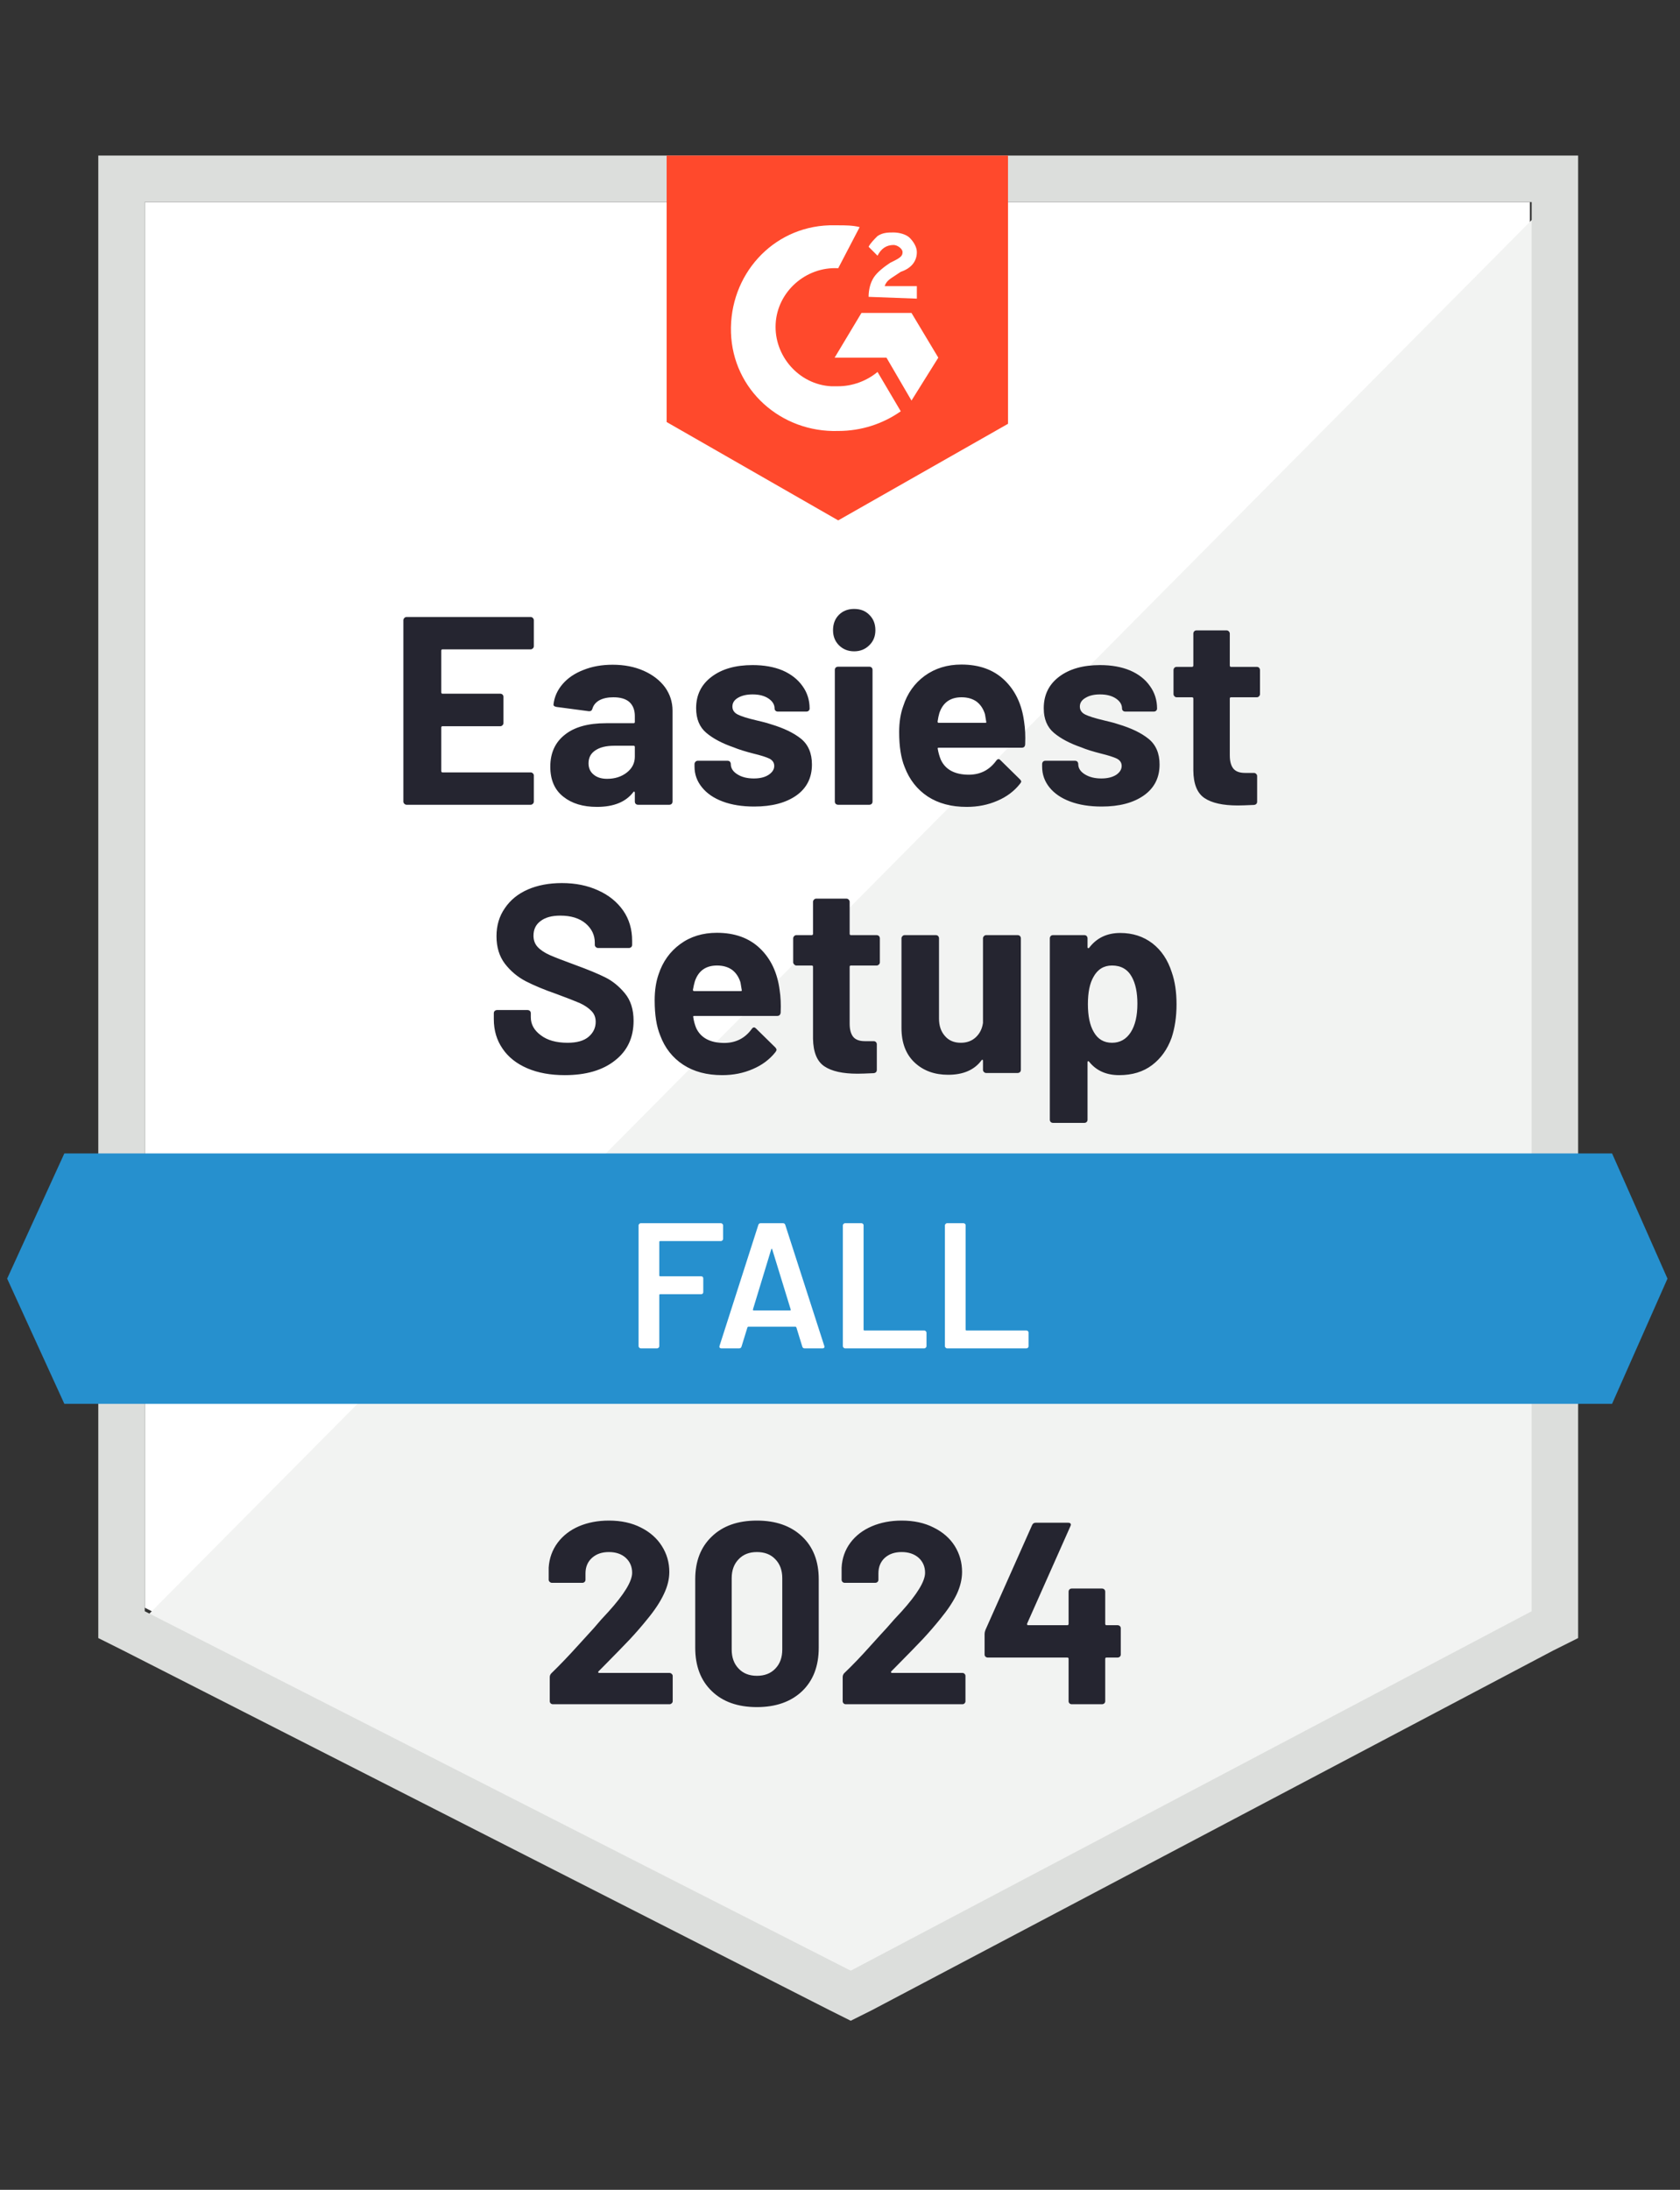
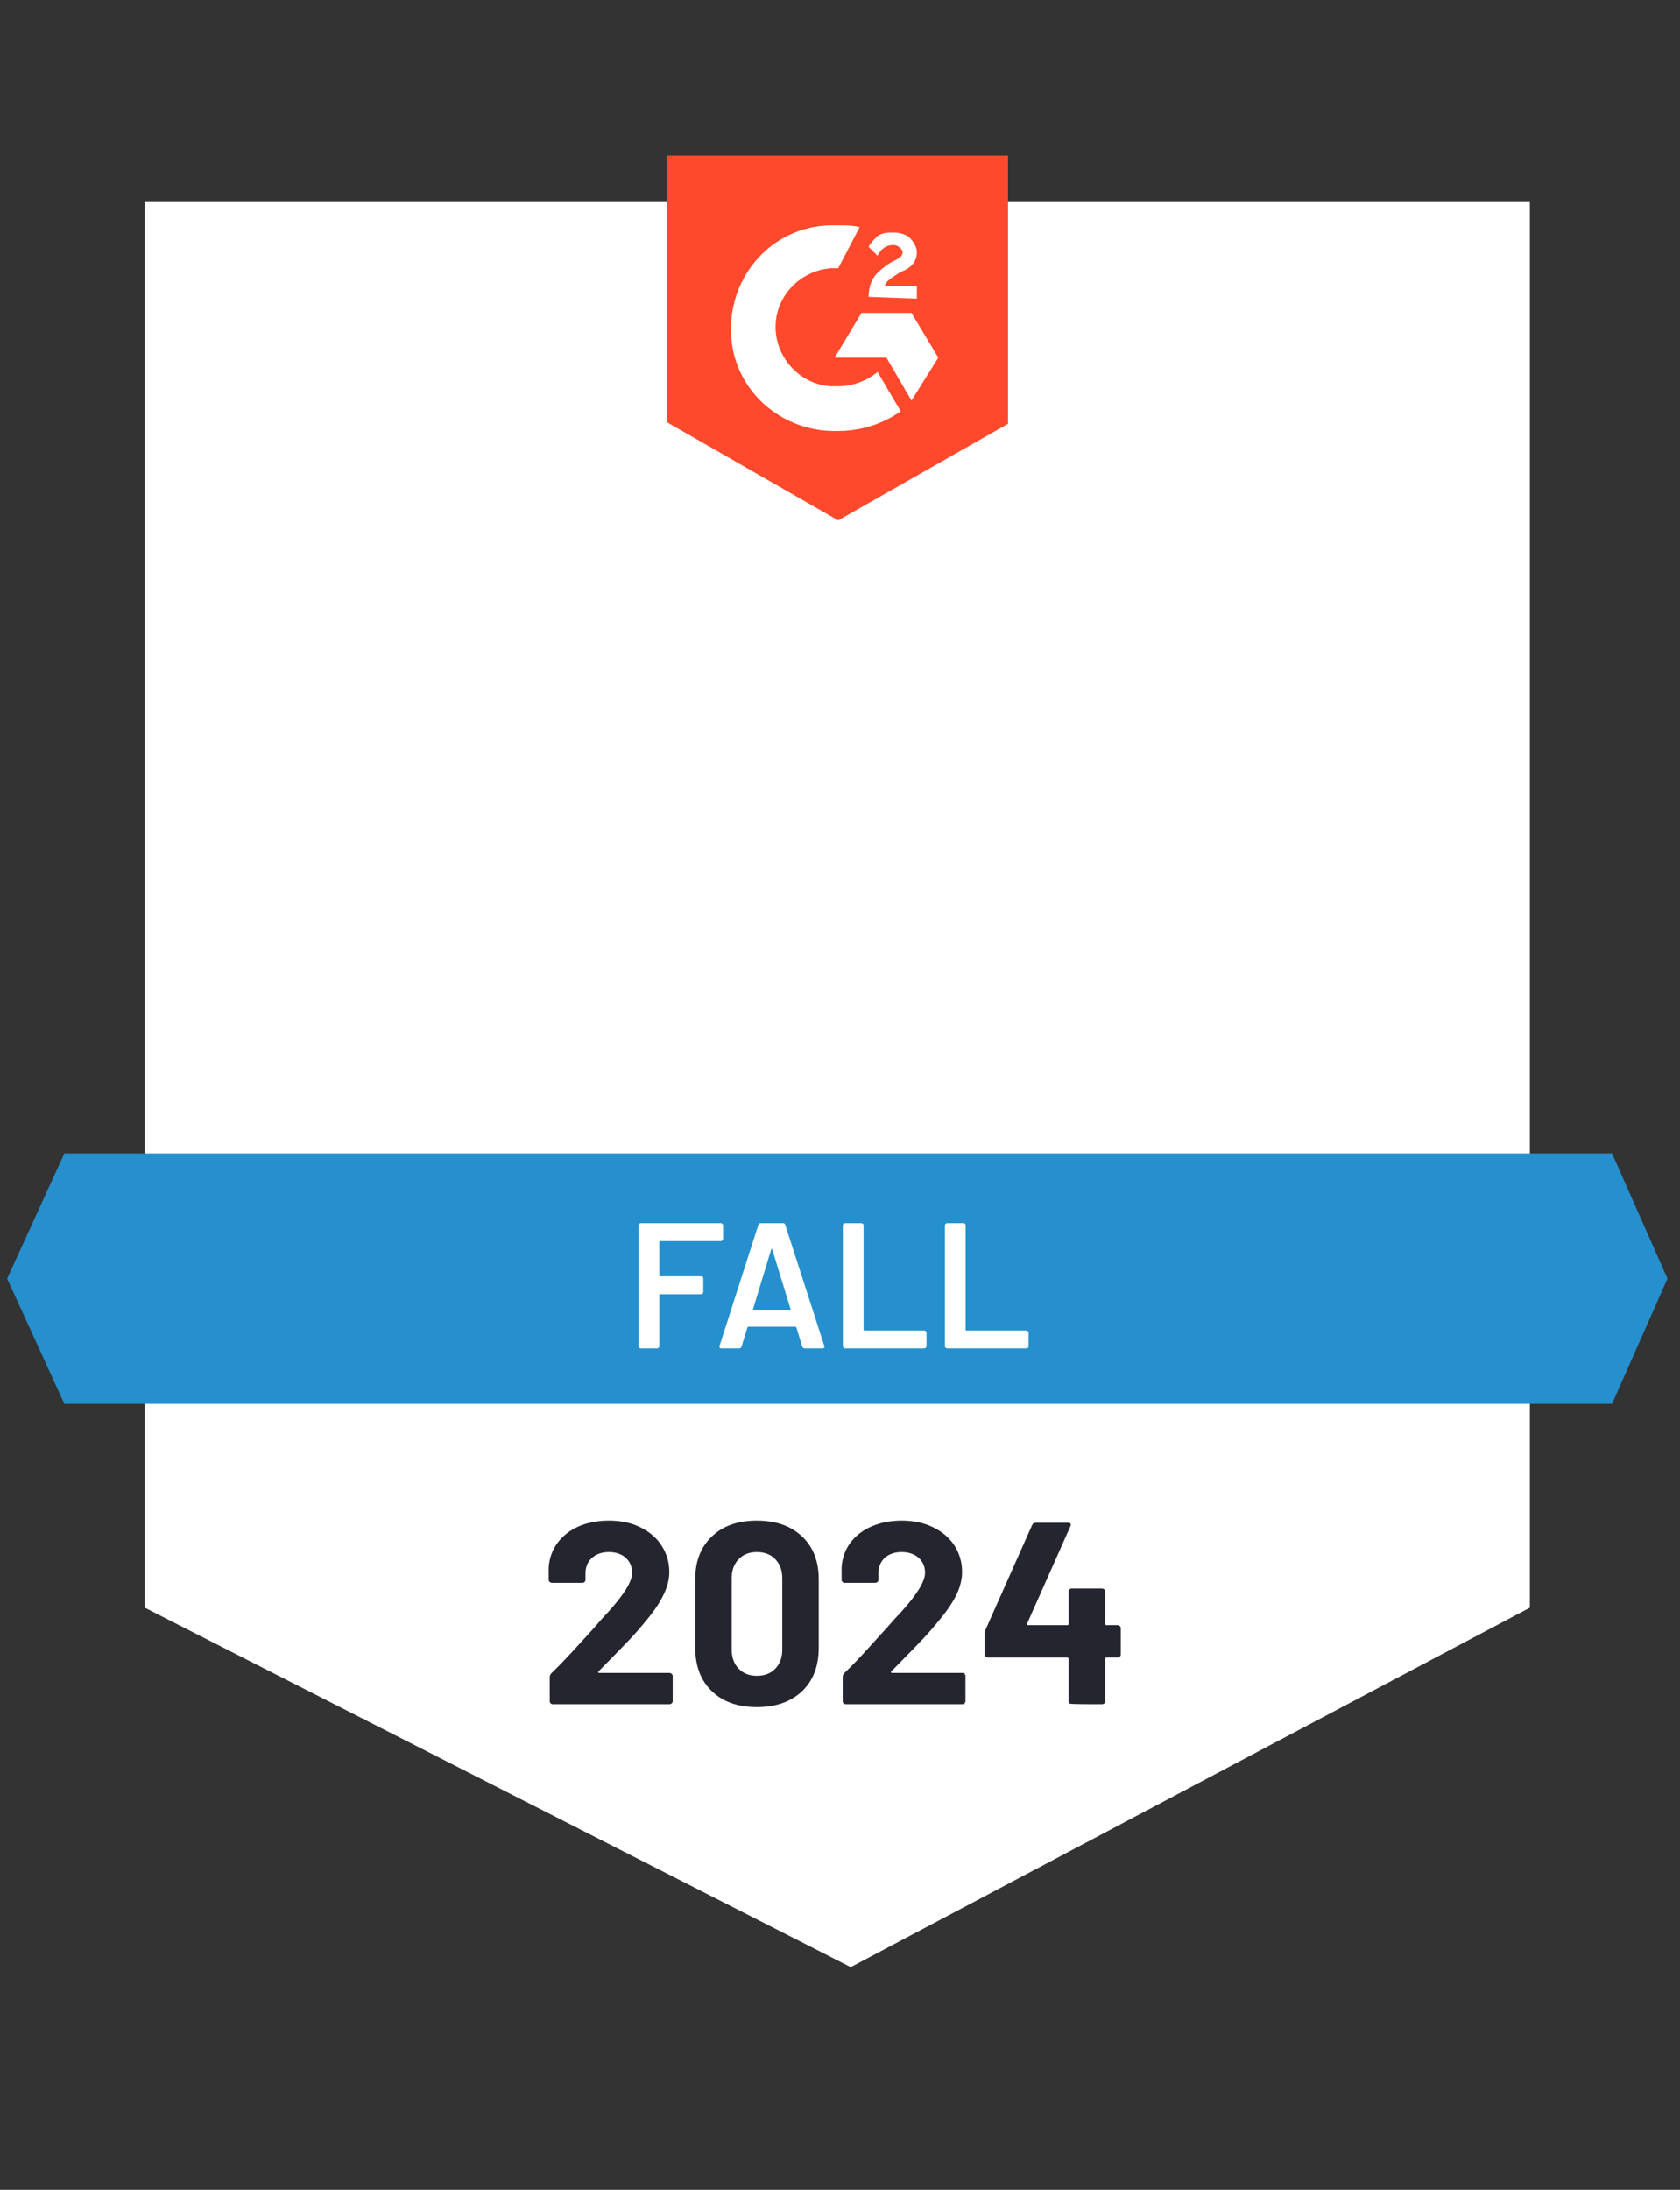
<svg xmlns="http://www.w3.org/2000/svg" width="185" height="241" viewBox="0 0 185 241" fill="none">
  <rect x="0" y="0" width="185" height="241" fill="#333333" stroke="none" />
  <g clip-path="url(#clip0_1043_968)">
    <path d="M15.941 176.932L93.681 216.49L168.468 176.932V22.24H15.941V176.932Z" fill="white" />
-     <path d="M170.043 22.828L14.367 179.685L95.059 219.637L170.043 181.259V22.828Z" fill="#F2F3F2" />
-     <path d="M10.824 73.802V180.275L13.579 181.653L91.319 221.212L93.681 222.392L96.042 221.212L171.026 181.653L173.782 180.275V17.121H10.824V73.802ZM15.941 177.323V22.238H168.665V177.323L93.681 216.882L15.941 177.323Z" fill="#DCDEDC" />
    <path d="M92.303 24.797C93.091 24.797 93.878 24.797 94.665 24.993L92.303 29.52C88.761 29.323 85.612 32.078 85.415 35.621C85.218 39.164 87.974 42.313 91.516 42.509H92.303C93.878 42.509 95.452 41.919 96.633 40.935L99.192 45.265C97.224 46.642 94.862 47.43 92.303 47.43C86.005 47.626 80.692 42.903 80.495 36.605C80.298 30.307 85.021 24.993 91.319 24.797H92.303ZM100.372 34.44L103.325 39.361L100.372 44.084L97.617 39.361H91.91L94.862 34.44H100.372ZM95.649 32.669C95.649 31.882 95.846 31.095 96.24 30.504C96.633 29.914 97.42 29.323 98.011 28.93L98.404 28.733C99.192 28.339 99.388 28.142 99.388 27.749C99.388 27.355 98.798 26.962 98.404 26.962C97.617 26.962 97.027 27.355 96.633 28.142L95.649 27.158C95.846 26.765 96.24 26.371 96.633 25.977C97.224 25.584 97.814 25.584 98.404 25.584C98.995 25.584 99.782 25.781 100.176 26.174C100.569 26.568 100.963 27.158 100.963 27.749C100.963 28.733 100.372 29.52 99.192 29.914L98.601 30.307C98.011 30.701 97.617 30.898 97.42 31.488H100.963V32.866L95.649 32.669ZM92.303 57.27L111 46.642V17.121H73.41V46.446L92.303 57.27Z" fill="#FF492C" />
    <path d="M177.521 126.941H7.085L0.787 140.718L7.085 154.495H177.521L183.622 140.718L177.521 126.941Z" fill="#2690CE" />
-     <path d="M62.192 118.324C60.617 118.324 59.246 118.074 58.078 117.576C56.885 117.064 55.973 116.342 55.343 115.411C54.7 114.479 54.378 113.397 54.378 112.164V111.514C54.378 111.409 54.411 111.324 54.477 111.258C54.556 111.193 54.641 111.16 54.733 111.16H58.098C58.19 111.16 58.275 111.193 58.354 111.258C58.42 111.324 58.452 111.409 58.452 111.514V111.947C58.452 112.734 58.82 113.397 59.554 113.935C60.276 114.486 61.26 114.761 62.507 114.761C63.543 114.761 64.317 114.538 64.829 114.092C65.341 113.646 65.597 113.102 65.597 112.459C65.597 111.973 65.439 111.573 65.124 111.258C64.809 110.93 64.383 110.642 63.845 110.392C63.294 110.156 62.434 109.821 61.267 109.389C59.942 108.929 58.82 108.463 57.901 107.991C56.996 107.519 56.228 106.876 55.599 106.062C54.982 105.249 54.674 104.239 54.674 103.032C54.674 101.851 54.982 100.821 55.599 99.942C56.202 99.049 57.042 98.367 58.118 97.895C59.207 97.422 60.46 97.186 61.877 97.186C63.373 97.186 64.704 97.455 65.872 97.993C67.04 98.518 67.958 99.259 68.627 100.217C69.283 101.162 69.611 102.271 69.611 103.543V103.976C69.611 104.081 69.579 104.167 69.513 104.232C69.434 104.298 69.349 104.331 69.257 104.331H65.872C65.767 104.331 65.682 104.298 65.616 104.232C65.537 104.167 65.498 104.081 65.498 103.976V103.74C65.498 102.913 65.163 102.212 64.494 101.634C63.812 101.057 62.881 100.768 61.7 100.768C60.768 100.768 60.047 100.965 59.535 101.359C59.01 101.739 58.748 102.277 58.748 102.973C58.748 103.471 58.898 103.884 59.2 104.212C59.515 104.554 59.968 104.855 60.558 105.118C61.162 105.38 62.093 105.741 63.353 106.2C64.757 106.712 65.852 107.165 66.64 107.558C67.44 107.952 68.162 108.536 68.805 109.31C69.447 110.084 69.769 111.094 69.769 112.341C69.769 114.191 69.087 115.647 67.722 116.71C66.371 117.786 64.527 118.324 62.192 118.324ZM85.848 108.936C85.966 109.684 86.006 110.517 85.966 111.435C85.94 111.685 85.809 111.809 85.573 111.809H76.46C76.342 111.809 76.303 111.855 76.342 111.947C76.395 112.341 76.5 112.734 76.657 113.128C77.169 114.23 78.212 114.781 79.786 114.781C81.046 114.768 82.043 114.256 82.778 113.246C82.857 113.128 82.942 113.069 83.034 113.069C83.099 113.069 83.171 113.108 83.25 113.187L85.376 115.273C85.468 115.378 85.513 115.47 85.513 115.549C85.513 115.588 85.474 115.667 85.395 115.785C84.752 116.598 83.919 117.221 82.896 117.654C81.873 118.101 80.751 118.324 79.531 118.324C77.838 118.324 76.408 117.943 75.24 117.182C74.059 116.408 73.213 115.332 72.701 113.954C72.295 112.97 72.091 111.685 72.091 110.097C72.091 109.008 72.236 108.05 72.524 107.224C72.983 105.833 73.777 104.724 74.906 103.898C76.034 103.071 77.379 102.658 78.94 102.658C80.908 102.658 82.489 103.228 83.683 104.37C84.877 105.511 85.599 107.033 85.848 108.936ZM78.96 106.259C77.727 106.259 76.913 106.837 76.519 107.991C76.441 108.254 76.368 108.568 76.303 108.936C76.303 109.028 76.355 109.074 76.46 109.074H81.558C81.676 109.074 81.715 109.028 81.676 108.936C81.584 108.372 81.538 108.096 81.538 108.109C81.354 107.519 81.046 107.06 80.613 106.732C80.167 106.417 79.616 106.259 78.96 106.259ZM96.889 105.905C96.889 105.997 96.856 106.076 96.791 106.141C96.712 106.22 96.627 106.259 96.535 106.259H93.701C93.609 106.259 93.563 106.305 93.563 106.397V112.656C93.563 113.298 93.694 113.784 93.957 114.112C94.219 114.427 94.645 114.584 95.236 114.584H96.2C96.305 114.584 96.391 114.617 96.456 114.683C96.522 114.748 96.555 114.834 96.555 114.939V117.733C96.555 117.956 96.436 118.081 96.2 118.107C95.374 118.146 94.783 118.166 94.429 118.166C92.802 118.166 91.588 117.897 90.788 117.359C89.975 116.821 89.555 115.804 89.528 114.309V106.397C89.528 106.305 89.483 106.259 89.391 106.259H87.698C87.606 106.259 87.528 106.22 87.462 106.141C87.383 106.076 87.344 105.997 87.344 105.905V103.268C87.344 103.176 87.383 103.091 87.462 103.012C87.528 102.946 87.606 102.914 87.698 102.914H89.391C89.483 102.914 89.528 102.861 89.528 102.756V99.253C89.528 99.161 89.568 99.076 89.647 98.997C89.712 98.931 89.791 98.899 89.883 98.899H93.209C93.301 98.899 93.379 98.931 93.445 98.997C93.524 99.076 93.563 99.161 93.563 99.253V102.756C93.563 102.861 93.609 102.914 93.701 102.914H96.535C96.627 102.914 96.712 102.946 96.791 103.012C96.856 103.091 96.889 103.176 96.889 103.268V105.905ZM108.245 103.268C108.245 103.176 108.284 103.091 108.363 103.012C108.429 102.946 108.507 102.914 108.599 102.914H112.063C112.155 102.914 112.24 102.946 112.319 103.012C112.384 103.091 112.417 103.176 112.417 103.268V117.733C112.417 117.838 112.384 117.923 112.319 117.989C112.24 118.055 112.155 118.087 112.063 118.087H108.599C108.507 118.087 108.429 118.055 108.363 117.989C108.284 117.923 108.245 117.838 108.245 117.733V116.729C108.245 116.677 108.225 116.644 108.186 116.631C108.147 116.618 108.107 116.644 108.068 116.71C107.281 117.759 106.06 118.284 104.407 118.284C102.911 118.284 101.685 117.838 100.727 116.946C99.756 116.041 99.27 114.768 99.27 113.128V103.268C99.27 103.176 99.31 103.091 99.388 103.012C99.454 102.946 99.533 102.914 99.625 102.914H103.049C103.154 102.914 103.239 102.946 103.305 103.012C103.371 103.091 103.403 103.176 103.403 103.268V112.104C103.403 112.892 103.62 113.528 104.053 114.014C104.473 114.512 105.057 114.761 105.804 114.761C106.474 114.761 107.025 114.558 107.458 114.151C107.891 113.745 108.153 113.22 108.245 112.577V103.268ZM129.028 106.987C129.382 107.985 129.559 109.165 129.559 110.53C129.559 111.895 129.376 113.128 129.008 114.23C128.549 115.49 127.834 116.487 126.863 117.221C125.892 117.956 124.685 118.324 123.242 118.324C121.825 118.324 120.723 117.832 119.935 116.848C119.896 116.795 119.857 116.775 119.817 116.789C119.778 116.802 119.758 116.841 119.758 116.907V123.224C119.758 123.329 119.725 123.414 119.66 123.48C119.594 123.546 119.509 123.578 119.404 123.578H115.96C115.855 123.578 115.77 123.546 115.704 123.48C115.638 123.414 115.606 123.329 115.606 123.224V103.268C115.606 103.176 115.638 103.091 115.704 103.012C115.77 102.946 115.855 102.914 115.96 102.914H119.404C119.509 102.914 119.594 102.946 119.66 103.012C119.725 103.091 119.758 103.176 119.758 103.268V104.232C119.758 104.298 119.778 104.337 119.817 104.35C119.857 104.363 119.896 104.35 119.935 104.311C120.762 103.222 121.903 102.677 123.36 102.677C124.724 102.677 125.905 103.058 126.902 103.819C127.886 104.58 128.595 105.636 129.028 106.987ZM124.521 113.6C125.006 112.839 125.249 111.796 125.249 110.471C125.249 109.238 125.046 108.254 124.639 107.519C124.18 106.679 123.452 106.259 122.454 106.259C121.549 106.259 120.867 106.679 120.408 107.519C120.001 108.227 119.798 109.224 119.798 110.51C119.798 111.822 120.014 112.846 120.447 113.581C120.893 114.368 121.562 114.761 122.454 114.761C123.334 114.761 124.022 114.374 124.521 113.6ZM58.787 71.109C58.787 71.214 58.748 71.299 58.669 71.365C58.603 71.431 58.525 71.463 58.433 71.463H48.73C48.638 71.463 48.592 71.516 48.592 71.621V76.187C48.592 76.292 48.638 76.344 48.73 76.344H55.087C55.179 76.344 55.264 76.377 55.343 76.443C55.408 76.522 55.441 76.607 55.441 76.699V79.552C55.441 79.657 55.408 79.743 55.343 79.808C55.264 79.887 55.179 79.926 55.087 79.926H48.73C48.638 79.926 48.592 79.972 48.592 80.064V84.847C48.592 84.951 48.638 85.004 48.73 85.004H58.433C58.525 85.004 58.603 85.037 58.669 85.102C58.748 85.168 58.787 85.247 58.787 85.338V88.212C58.787 88.317 58.748 88.402 58.669 88.468C58.603 88.533 58.525 88.566 58.433 88.566H44.774C44.682 88.566 44.604 88.533 44.538 88.468C44.459 88.402 44.42 88.317 44.42 88.212V68.255C44.42 68.164 44.459 68.078 44.538 68C44.604 67.934 44.682 67.901 44.774 67.901H58.433C58.525 67.901 58.603 67.934 58.669 68C58.748 68.078 58.787 68.164 58.787 68.255V71.109ZM67.466 73.156C68.739 73.156 69.88 73.379 70.891 73.825C71.888 74.271 72.668 74.875 73.233 75.636C73.784 76.41 74.059 77.269 74.059 78.214V88.212C74.059 88.317 74.026 88.402 73.961 88.468C73.895 88.533 73.81 88.566 73.705 88.566H70.261C70.156 88.566 70.071 88.533 70.005 88.468C69.939 88.402 69.907 88.317 69.907 88.212V87.248C69.907 87.182 69.887 87.143 69.848 87.129C69.808 87.103 69.769 87.123 69.73 87.189C68.903 88.264 67.571 88.802 65.734 88.802C64.199 88.802 62.966 88.428 62.034 87.68C61.077 86.933 60.598 85.831 60.598 84.374C60.598 82.865 61.136 81.691 62.211 80.851C63.261 80.012 64.77 79.592 66.738 79.592H69.769C69.861 79.592 69.907 79.546 69.907 79.454V78.805C69.907 78.148 69.71 77.637 69.316 77.269C68.923 76.915 68.332 76.738 67.545 76.738C66.941 76.738 66.436 76.843 66.029 77.053C65.623 77.276 65.36 77.584 65.242 77.978C65.19 78.188 65.059 78.286 64.849 78.273L61.286 77.801C61.05 77.761 60.939 77.669 60.952 77.525C61.044 76.699 61.378 75.951 61.956 75.282C62.533 74.612 63.3 74.094 64.258 73.727C65.203 73.346 66.272 73.156 67.466 73.156ZM66.856 85.712C67.709 85.712 68.431 85.483 69.021 85.024C69.611 84.564 69.907 83.981 69.907 83.272V82.209C69.907 82.117 69.861 82.072 69.769 82.072H67.643C66.751 82.072 66.056 82.242 65.557 82.583C65.059 82.911 64.809 83.383 64.809 84C64.809 84.525 64.993 84.938 65.36 85.24C65.728 85.555 66.226 85.712 66.856 85.712ZM83.053 88.763C81.728 88.763 80.574 88.579 79.59 88.212C78.606 87.844 77.845 87.326 77.307 86.657C76.756 85.988 76.48 85.227 76.48 84.374V84.079C76.48 83.987 76.519 83.902 76.598 83.823C76.664 83.757 76.742 83.725 76.834 83.725H80.121C80.226 83.725 80.311 83.757 80.377 83.823C80.442 83.902 80.475 83.987 80.475 84.079V84.099C80.475 84.545 80.718 84.919 81.203 85.22C81.676 85.522 82.279 85.673 83.014 85.673C83.683 85.673 84.221 85.542 84.628 85.279C85.048 85.004 85.258 84.676 85.258 84.295C85.258 83.941 85.081 83.672 84.726 83.489C84.372 83.318 83.788 83.134 82.975 82.937C82.056 82.701 81.328 82.472 80.79 82.249C79.531 81.816 78.527 81.284 77.779 80.654C77.031 80.025 76.657 79.119 76.657 77.939C76.657 76.482 77.228 75.328 78.369 74.475C79.498 73.622 81 73.195 82.876 73.195C84.136 73.195 85.238 73.392 86.183 73.786C87.114 74.193 87.842 74.763 88.367 75.498C88.892 76.22 89.154 77.046 89.154 77.978C89.154 78.07 89.122 78.148 89.056 78.214C88.99 78.28 88.905 78.312 88.8 78.312H85.651C85.546 78.312 85.461 78.28 85.395 78.214C85.33 78.148 85.297 78.07 85.297 77.978C85.297 77.545 85.074 77.177 84.628 76.876C84.182 76.574 83.598 76.423 82.876 76.423C82.22 76.423 81.682 76.548 81.263 76.797C80.856 77.033 80.652 77.355 80.652 77.761C80.652 78.155 80.856 78.45 81.263 78.647C81.656 78.844 82.332 79.054 83.29 79.277C83.499 79.329 83.742 79.388 84.018 79.454C84.293 79.519 84.588 79.605 84.903 79.71C86.307 80.13 87.409 80.661 88.21 81.304C89.01 81.96 89.41 82.905 89.41 84.138C89.41 85.594 88.84 86.729 87.698 87.543C86.543 88.356 84.995 88.763 83.053 88.763ZM94.055 71.68C93.386 71.68 92.828 71.457 92.382 71.011C91.949 70.578 91.733 70.027 91.733 69.358C91.733 68.662 91.949 68.098 92.382 67.665C92.815 67.232 93.373 67.016 94.055 67.016C94.75 67.016 95.308 67.232 95.728 67.665C96.174 68.098 96.397 68.662 96.397 69.358C96.397 70.027 96.174 70.578 95.728 71.011C95.282 71.457 94.724 71.68 94.055 71.68ZM92.284 88.566C92.192 88.566 92.107 88.533 92.028 88.468C91.962 88.402 91.93 88.317 91.93 88.212V73.727C91.93 73.622 91.962 73.537 92.028 73.471C92.107 73.405 92.192 73.373 92.284 73.373H95.728C95.833 73.373 95.918 73.405 95.984 73.471C96.049 73.537 96.082 73.622 96.082 73.727V88.212C96.082 88.317 96.049 88.402 95.984 88.468C95.918 88.533 95.833 88.566 95.728 88.566H92.284ZM112.772 79.415C112.89 80.162 112.929 80.996 112.89 81.914C112.876 82.163 112.752 82.288 112.516 82.288H103.384C103.266 82.288 103.226 82.334 103.266 82.426C103.331 82.819 103.443 83.213 103.6 83.607C104.112 84.709 105.148 85.26 106.71 85.26C107.969 85.247 108.967 84.735 109.701 83.725C109.78 83.607 109.872 83.547 109.977 83.547C110.029 83.547 110.095 83.587 110.174 83.666L112.299 85.752C112.404 85.857 112.457 85.949 112.457 86.027C112.457 86.067 112.411 86.145 112.319 86.263C111.676 87.077 110.843 87.7 109.819 88.133C108.796 88.579 107.674 88.802 106.454 88.802C104.761 88.802 103.331 88.422 102.164 87.661C100.996 86.887 100.15 85.811 99.625 84.433C99.218 83.449 99.015 82.163 99.015 80.576C99.015 79.487 99.165 78.529 99.467 77.702C99.913 76.311 100.701 75.203 101.829 74.376C102.97 73.55 104.315 73.136 105.864 73.136C107.832 73.136 109.413 73.707 110.607 74.849C111.801 75.99 112.522 77.512 112.772 79.415ZM105.883 76.738C104.65 76.738 103.836 77.315 103.443 78.47C103.364 78.732 103.298 79.047 103.246 79.415C103.246 79.506 103.292 79.552 103.384 79.552H108.501C108.606 79.552 108.639 79.506 108.599 79.415C108.507 78.85 108.461 78.575 108.461 78.588C108.278 77.998 107.969 77.538 107.536 77.21C107.09 76.895 106.539 76.738 105.883 76.738ZM121.313 88.763C119.988 88.763 118.833 88.579 117.849 88.212C116.865 87.844 116.104 87.326 115.566 86.657C115.028 85.988 114.759 85.227 114.759 84.374V84.079C114.759 83.987 114.792 83.902 114.858 83.823C114.923 83.757 115.009 83.725 115.114 83.725H118.381C118.486 83.725 118.571 83.757 118.636 83.823C118.702 83.902 118.735 83.987 118.735 84.079V84.099C118.735 84.545 118.978 84.919 119.463 85.22C119.948 85.522 120.552 85.673 121.274 85.673C121.943 85.673 122.487 85.542 122.907 85.279C123.314 85.004 123.517 84.676 123.517 84.295C123.517 83.941 123.34 83.672 122.986 83.489C122.632 83.318 122.054 83.134 121.254 82.937C120.322 82.701 119.594 82.472 119.069 82.249C117.81 81.816 116.806 81.284 116.058 80.654C115.31 80.025 114.936 79.119 114.936 77.939C114.936 76.482 115.501 75.328 116.629 74.475C117.757 73.622 119.26 73.195 121.136 73.195C122.395 73.195 123.498 73.392 124.442 73.786C125.387 74.193 126.115 74.763 126.627 75.498C127.152 76.22 127.414 77.046 127.414 77.978C127.414 78.07 127.381 78.148 127.316 78.214C127.25 78.28 127.165 78.312 127.06 78.312H123.911C123.806 78.312 123.721 78.28 123.655 78.214C123.589 78.148 123.557 78.07 123.557 77.978C123.557 77.545 123.334 77.177 122.887 76.876C122.441 76.574 121.858 76.423 121.136 76.423C120.48 76.423 119.948 76.548 119.542 76.797C119.122 77.033 118.912 77.355 118.912 77.761C118.912 78.155 119.115 78.45 119.522 78.647C119.929 78.844 120.604 79.054 121.549 79.277C121.759 79.329 122.002 79.388 122.277 79.454C122.553 79.519 122.848 79.605 123.163 79.71C124.567 80.13 125.669 80.661 126.469 81.304C127.283 81.96 127.69 82.905 127.69 84.138C127.69 85.594 127.112 86.729 125.958 87.543C124.803 88.356 123.255 88.763 121.313 88.763ZM138.75 76.384C138.75 76.476 138.717 76.554 138.652 76.62C138.586 76.699 138.501 76.738 138.396 76.738H135.562C135.47 76.738 135.424 76.784 135.424 76.876V83.134C135.424 83.777 135.555 84.263 135.818 84.591C136.08 84.906 136.507 85.063 137.097 85.063H138.081C138.173 85.063 138.252 85.096 138.317 85.161C138.396 85.227 138.435 85.312 138.435 85.417V88.212C138.435 88.435 138.317 88.56 138.081 88.586C137.255 88.625 136.664 88.645 136.31 88.645C134.67 88.645 133.45 88.376 132.649 87.838C131.836 87.3 131.422 86.283 131.409 84.787V76.876C131.409 76.784 131.357 76.738 131.252 76.738H129.579C129.474 76.738 129.389 76.699 129.323 76.62C129.258 76.554 129.225 76.476 129.225 76.384V73.746C129.225 73.655 129.258 73.569 129.323 73.491C129.389 73.425 129.474 73.392 129.579 73.392H131.252C131.357 73.392 131.409 73.34 131.409 73.235V69.732C131.409 69.64 131.442 69.555 131.508 69.476C131.573 69.41 131.659 69.377 131.764 69.377H135.07C135.162 69.377 135.24 69.41 135.306 69.476C135.385 69.555 135.424 69.64 135.424 69.732V73.235C135.424 73.34 135.47 73.392 135.562 73.392H138.396C138.501 73.392 138.586 73.425 138.652 73.491C138.717 73.569 138.75 73.655 138.75 73.746V76.384Z" fill="#252530" />
    <path d="M79.628 136.349C79.628 136.415 79.602 136.467 79.55 136.507C79.51 136.559 79.458 136.585 79.392 136.585H72.701C72.635 136.585 72.602 136.618 72.602 136.684V140.364C72.602 140.43 72.635 140.462 72.701 140.462H77.208C77.273 140.462 77.332 140.482 77.385 140.521C77.424 140.574 77.444 140.633 77.444 140.699V142.194C77.444 142.26 77.424 142.319 77.385 142.371C77.332 142.411 77.273 142.43 77.208 142.43H72.701C72.635 142.43 72.602 142.463 72.602 142.529V148.158C72.602 148.223 72.576 148.276 72.524 148.315C72.484 148.368 72.432 148.394 72.366 148.394H70.555C70.49 148.394 70.437 148.368 70.398 148.315C70.346 148.276 70.319 148.223 70.319 148.158V134.853C70.319 134.788 70.346 134.735 70.398 134.696C70.437 134.643 70.49 134.617 70.555 134.617H79.392C79.458 134.617 79.51 134.643 79.55 134.696C79.602 134.735 79.628 134.788 79.628 134.853V136.349ZM88.603 148.394C88.472 148.394 88.386 148.328 88.347 148.197L87.698 146.091C87.671 146.039 87.638 146.012 87.599 146.012H82.403C82.364 146.012 82.331 146.039 82.305 146.091L81.656 148.197C81.616 148.328 81.531 148.394 81.4 148.394H79.432C79.353 148.394 79.294 148.368 79.254 148.315C79.215 148.276 79.209 148.21 79.235 148.118L83.505 134.814C83.545 134.683 83.63 134.617 83.761 134.617H86.222C86.353 134.617 86.438 134.683 86.477 134.814L90.768 148.118C90.781 148.144 90.787 148.177 90.787 148.217C90.787 148.335 90.715 148.394 90.571 148.394H88.603ZM82.915 144.103C82.902 144.182 82.928 144.221 82.994 144.221H86.989C87.068 144.221 87.094 144.182 87.068 144.103L85.041 137.51C85.028 137.458 85.008 137.432 84.982 137.432C84.955 137.432 84.936 137.458 84.922 137.51L82.915 144.103ZM93.051 148.394C92.985 148.394 92.933 148.368 92.893 148.315C92.841 148.276 92.814 148.223 92.814 148.158V134.853C92.814 134.788 92.841 134.735 92.893 134.696C92.933 134.643 92.985 134.617 93.051 134.617H94.861C94.927 134.617 94.986 134.643 95.038 134.696C95.078 134.735 95.097 134.788 95.097 134.853V146.327C95.097 146.393 95.13 146.426 95.196 146.426H101.789C101.855 146.426 101.907 146.452 101.946 146.504C101.999 146.544 102.025 146.596 102.025 146.662V148.158C102.025 148.223 101.999 148.276 101.946 148.315C101.907 148.368 101.855 148.394 101.789 148.394H93.051ZM104.288 148.394C104.223 148.394 104.17 148.368 104.131 148.315C104.079 148.276 104.052 148.223 104.052 148.158V134.853C104.052 134.788 104.079 134.735 104.131 134.696C104.17 134.643 104.223 134.617 104.288 134.617H106.099C106.165 134.617 106.224 134.643 106.276 134.696C106.316 134.735 106.335 134.788 106.335 134.853V146.327C106.335 146.393 106.368 146.426 106.434 146.426H113.027C113.092 146.426 113.151 146.452 113.204 146.504C113.243 146.544 113.263 146.596 113.263 146.662V148.158C113.263 148.223 113.243 148.276 113.204 148.315C113.151 148.368 113.092 148.394 113.027 148.394H104.288Z" fill="white" />
-     <path d="M65.911 183.937C65.871 183.976 65.858 184.015 65.871 184.055C65.898 184.094 65.937 184.114 65.99 184.114H73.724C73.816 184.114 73.895 184.147 73.96 184.212C74.039 184.278 74.078 184.357 74.078 184.448V187.223C74.078 187.315 74.039 187.394 73.96 187.46C73.895 187.525 73.816 187.558 73.724 187.558H60.892C60.787 187.558 60.702 187.525 60.636 187.46C60.571 187.394 60.538 187.315 60.538 187.223V184.586C60.538 184.416 60.597 184.271 60.715 184.153C61.647 183.248 62.598 182.257 63.569 181.181C64.54 180.105 65.15 179.436 65.399 179.174C65.924 178.544 66.462 177.941 67.013 177.363C68.745 175.448 69.611 174.024 69.611 173.093C69.611 172.423 69.375 171.872 68.902 171.439C68.43 171.019 67.813 170.81 67.052 170.81C66.291 170.81 65.675 171.019 65.202 171.439C64.717 171.872 64.474 172.443 64.474 173.152V173.86C64.474 173.952 64.441 174.031 64.376 174.096C64.31 174.162 64.231 174.195 64.14 174.195H60.774C60.682 174.195 60.604 174.162 60.538 174.096C60.459 174.031 60.42 173.952 60.42 173.86V172.522C60.486 171.498 60.813 170.586 61.404 169.786C61.994 168.999 62.775 168.395 63.746 167.975C64.73 167.556 65.832 167.346 67.052 167.346C68.404 167.346 69.578 167.602 70.575 168.113C71.572 168.612 72.34 169.288 72.878 170.14C73.429 171.006 73.704 171.958 73.704 172.994C73.704 173.794 73.501 174.615 73.094 175.454C72.701 176.294 72.104 177.199 71.303 178.17C70.713 178.905 70.077 179.64 69.394 180.374C68.712 181.096 67.695 182.139 66.344 183.504L65.911 183.937ZM83.348 187.873C81.249 187.873 79.596 187.289 78.388 186.121C77.168 184.954 76.558 183.359 76.558 181.339V173.801C76.558 171.82 77.168 170.252 78.388 169.097C79.596 167.93 81.249 167.346 83.348 167.346C85.434 167.346 87.094 167.93 88.327 169.097C89.548 170.252 90.158 171.82 90.158 173.801V181.339C90.158 183.359 89.548 184.954 88.327 186.121C87.094 187.289 85.434 187.873 83.348 187.873ZM83.348 184.429C84.201 184.429 84.877 184.166 85.375 183.641C85.887 183.117 86.143 182.415 86.143 181.536V173.683C86.143 172.817 85.887 172.122 85.375 171.597C84.877 171.072 84.201 170.81 83.348 170.81C82.508 170.81 81.839 171.072 81.341 171.597C80.829 172.122 80.573 172.817 80.573 173.683V181.536C80.573 182.415 80.829 183.117 81.341 183.641C81.839 184.166 82.508 184.429 83.348 184.429ZM98.148 183.937C98.109 183.976 98.102 184.015 98.128 184.055C98.142 184.094 98.181 184.114 98.246 184.114H105.981C106.073 184.114 106.152 184.147 106.217 184.212C106.283 184.278 106.316 184.357 106.316 184.448V187.223C106.316 187.315 106.283 187.394 106.217 187.46C106.152 187.525 106.073 187.558 105.981 187.558H93.129C93.038 187.558 92.959 187.525 92.893 187.46C92.828 187.394 92.795 187.315 92.795 187.223V184.586C92.795 184.416 92.847 184.271 92.952 184.153C93.897 183.248 94.848 182.257 95.806 181.181C96.777 180.105 97.387 179.436 97.636 179.174C98.174 178.544 98.719 177.941 99.27 177.363C101.002 175.448 101.868 174.024 101.868 173.093C101.868 172.423 101.632 171.872 101.159 171.439C100.674 171.019 100.051 170.81 99.29 170.81C98.529 170.81 97.912 171.019 97.44 171.439C96.967 171.872 96.731 172.443 96.731 173.152V173.86C96.731 173.952 96.698 174.031 96.633 174.096C96.567 174.162 96.482 174.195 96.377 174.195H93.011C92.92 174.195 92.841 174.162 92.775 174.096C92.71 174.031 92.677 173.952 92.677 173.86V172.522C92.729 171.498 93.051 170.586 93.641 169.786C94.232 168.999 95.019 168.395 96.003 167.975C96.987 167.556 98.082 167.346 99.29 167.346C100.641 167.346 101.815 167.602 102.812 168.113C103.823 168.612 104.597 169.288 105.135 170.14C105.673 171.006 105.942 171.958 105.942 172.994C105.942 173.794 105.745 174.615 105.351 175.454C104.945 176.294 104.341 177.199 103.541 178.17C102.95 178.905 102.314 179.64 101.632 180.374C100.949 181.096 99.933 182.139 98.581 183.504L98.148 183.937ZM123.064 178.859C123.156 178.859 123.241 178.892 123.32 178.957C123.386 179.023 123.418 179.102 123.418 179.194V182.087C123.418 182.179 123.386 182.257 123.32 182.323C123.241 182.388 123.156 182.421 123.064 182.421H121.844C121.752 182.421 121.706 182.467 121.706 182.559V187.223C121.706 187.315 121.673 187.394 121.608 187.46C121.529 187.525 121.444 187.558 121.352 187.558H118.026C117.921 187.558 117.836 187.525 117.77 187.46C117.704 187.394 117.672 187.315 117.672 187.223V182.559C117.672 182.467 117.626 182.421 117.534 182.421H108.776C108.684 182.421 108.599 182.388 108.52 182.323C108.454 182.257 108.422 182.179 108.422 182.087V179.804C108.422 179.686 108.454 179.541 108.52 179.371L113.657 167.838C113.735 167.667 113.867 167.582 114.05 167.582H117.612C117.744 167.582 117.836 167.615 117.888 167.68C117.94 167.746 117.934 167.844 117.868 167.975L113.106 178.682C113.092 178.721 113.092 178.761 113.106 178.8C113.132 178.839 113.165 178.859 113.204 178.859H117.534C117.626 178.859 117.672 178.807 117.672 178.702V175.179C117.672 175.074 117.704 174.988 117.77 174.923C117.836 174.857 117.921 174.824 118.026 174.824H121.352C121.444 174.824 121.529 174.857 121.608 174.923C121.673 174.988 121.706 175.074 121.706 175.179V178.702C121.706 178.807 121.752 178.859 121.844 178.859H123.064Z" fill="#252530" />
+     <path d="M65.911 183.937C65.871 183.976 65.858 184.015 65.871 184.055C65.898 184.094 65.937 184.114 65.99 184.114H73.724C73.816 184.114 73.895 184.147 73.96 184.212C74.039 184.278 74.078 184.357 74.078 184.448V187.223C74.078 187.315 74.039 187.394 73.96 187.46C73.895 187.525 73.816 187.558 73.724 187.558H60.892C60.787 187.558 60.702 187.525 60.636 187.46C60.571 187.394 60.538 187.315 60.538 187.223V184.586C60.538 184.416 60.597 184.271 60.715 184.153C61.647 183.248 62.598 182.257 63.569 181.181C64.54 180.105 65.15 179.436 65.399 179.174C65.924 178.544 66.462 177.941 67.013 177.363C68.745 175.448 69.611 174.024 69.611 173.093C69.611 172.423 69.375 171.872 68.902 171.439C68.43 171.019 67.813 170.81 67.052 170.81C66.291 170.81 65.675 171.019 65.202 171.439C64.717 171.872 64.474 172.443 64.474 173.152V173.86C64.474 173.952 64.441 174.031 64.376 174.096C64.31 174.162 64.231 174.195 64.14 174.195H60.774C60.682 174.195 60.604 174.162 60.538 174.096C60.459 174.031 60.42 173.952 60.42 173.86V172.522C60.486 171.498 60.813 170.586 61.404 169.786C61.994 168.999 62.775 168.395 63.746 167.975C64.73 167.556 65.832 167.346 67.052 167.346C68.404 167.346 69.578 167.602 70.575 168.113C71.572 168.612 72.34 169.288 72.878 170.14C73.429 171.006 73.704 171.958 73.704 172.994C73.704 173.794 73.501 174.615 73.094 175.454C72.701 176.294 72.104 177.199 71.303 178.17C70.713 178.905 70.077 179.64 69.394 180.374C68.712 181.096 67.695 182.139 66.344 183.504L65.911 183.937ZM83.348 187.873C81.249 187.873 79.596 187.289 78.388 186.121C77.168 184.954 76.558 183.359 76.558 181.339V173.801C76.558 171.82 77.168 170.252 78.388 169.097C79.596 167.93 81.249 167.346 83.348 167.346C85.434 167.346 87.094 167.93 88.327 169.097C89.548 170.252 90.158 171.82 90.158 173.801V181.339C90.158 183.359 89.548 184.954 88.327 186.121C87.094 187.289 85.434 187.873 83.348 187.873ZM83.348 184.429C84.201 184.429 84.877 184.166 85.375 183.641C85.887 183.117 86.143 182.415 86.143 181.536V173.683C86.143 172.817 85.887 172.122 85.375 171.597C84.877 171.072 84.201 170.81 83.348 170.81C82.508 170.81 81.839 171.072 81.341 171.597C80.829 172.122 80.573 172.817 80.573 173.683V181.536C80.573 182.415 80.829 183.117 81.341 183.641C81.839 184.166 82.508 184.429 83.348 184.429ZM98.148 183.937C98.109 183.976 98.102 184.015 98.128 184.055C98.142 184.094 98.181 184.114 98.246 184.114H105.981C106.073 184.114 106.152 184.147 106.217 184.212C106.283 184.278 106.316 184.357 106.316 184.448V187.223C106.316 187.315 106.283 187.394 106.217 187.46C106.152 187.525 106.073 187.558 105.981 187.558H93.129C93.038 187.558 92.959 187.525 92.893 187.46C92.828 187.394 92.795 187.315 92.795 187.223V184.586C92.795 184.416 92.847 184.271 92.952 184.153C93.897 183.248 94.848 182.257 95.806 181.181C96.777 180.105 97.387 179.436 97.636 179.174C98.174 178.544 98.719 177.941 99.27 177.363C101.002 175.448 101.868 174.024 101.868 173.093C101.868 172.423 101.632 171.872 101.159 171.439C100.674 171.019 100.051 170.81 99.29 170.81C98.529 170.81 97.912 171.019 97.44 171.439C96.967 171.872 96.731 172.443 96.731 173.152V173.86C96.731 173.952 96.698 174.031 96.633 174.096C96.567 174.162 96.482 174.195 96.377 174.195H93.011C92.92 174.195 92.841 174.162 92.775 174.096C92.71 174.031 92.677 173.952 92.677 173.86V172.522C92.729 171.498 93.051 170.586 93.641 169.786C94.232 168.999 95.019 168.395 96.003 167.975C96.987 167.556 98.082 167.346 99.29 167.346C100.641 167.346 101.815 167.602 102.812 168.113C103.823 168.612 104.597 169.288 105.135 170.14C105.673 171.006 105.942 171.958 105.942 172.994C105.942 173.794 105.745 174.615 105.351 175.454C104.945 176.294 104.341 177.199 103.541 178.17C102.95 178.905 102.314 179.64 101.632 180.374C100.949 181.096 99.933 182.139 98.581 183.504L98.148 183.937ZM123.064 178.859C123.156 178.859 123.241 178.892 123.32 178.957C123.386 179.023 123.418 179.102 123.418 179.194V182.087C123.418 182.179 123.386 182.257 123.32 182.323C123.241 182.388 123.156 182.421 123.064 182.421H121.844C121.752 182.421 121.706 182.467 121.706 182.559V187.223C121.706 187.315 121.673 187.394 121.608 187.46C121.529 187.525 121.444 187.558 121.352 187.558C117.921 187.558 117.836 187.525 117.77 187.46C117.704 187.394 117.672 187.315 117.672 187.223V182.559C117.672 182.467 117.626 182.421 117.534 182.421H108.776C108.684 182.421 108.599 182.388 108.52 182.323C108.454 182.257 108.422 182.179 108.422 182.087V179.804C108.422 179.686 108.454 179.541 108.52 179.371L113.657 167.838C113.735 167.667 113.867 167.582 114.05 167.582H117.612C117.744 167.582 117.836 167.615 117.888 167.68C117.94 167.746 117.934 167.844 117.868 167.975L113.106 178.682C113.092 178.721 113.092 178.761 113.106 178.8C113.132 178.839 113.165 178.859 113.204 178.859H117.534C117.626 178.859 117.672 178.807 117.672 178.702V175.179C117.672 175.074 117.704 174.988 117.77 174.923C117.836 174.857 117.921 174.824 118.026 174.824H121.352C121.444 174.824 121.529 174.857 121.608 174.923C121.673 174.988 121.706 175.074 121.706 175.179V178.702C121.706 178.807 121.752 178.859 121.844 178.859H123.064Z" fill="#252530" />
  </g>
  <defs>
    <clipPath id="clip0_1043_968">
      <rect width="185" height="240.106" fill="white" />
    </clipPath>
  </defs>
</svg>